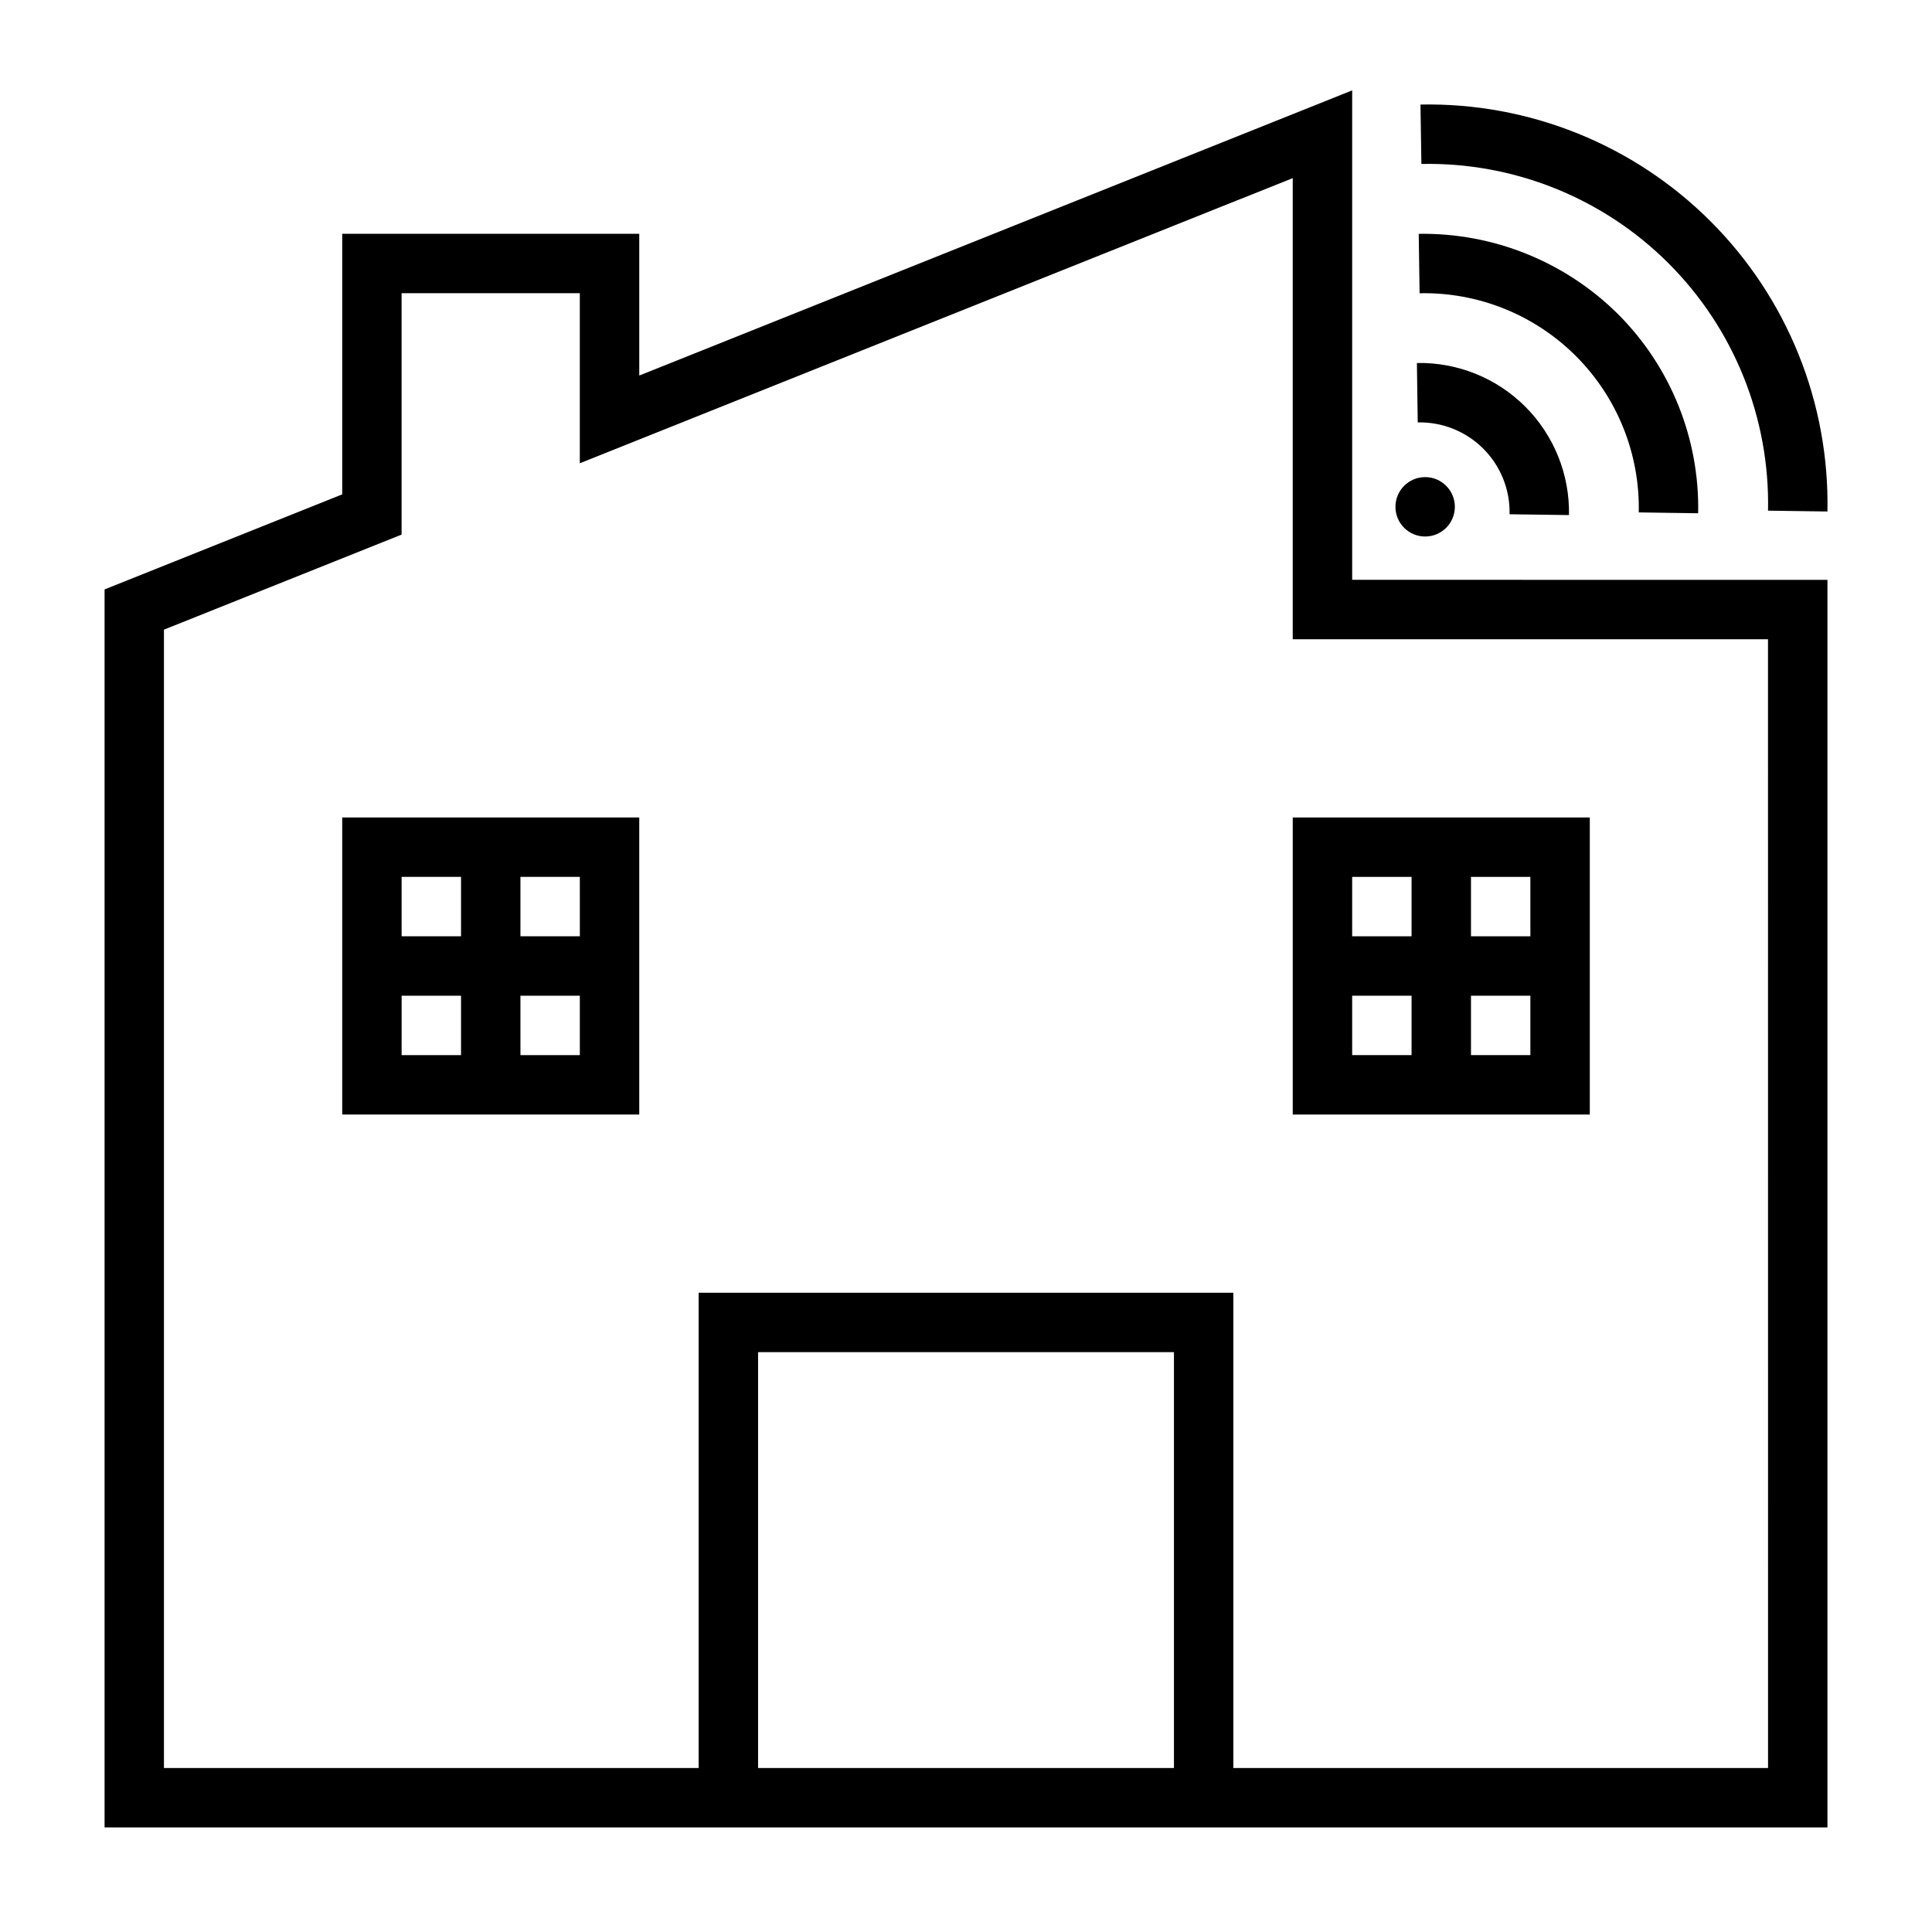
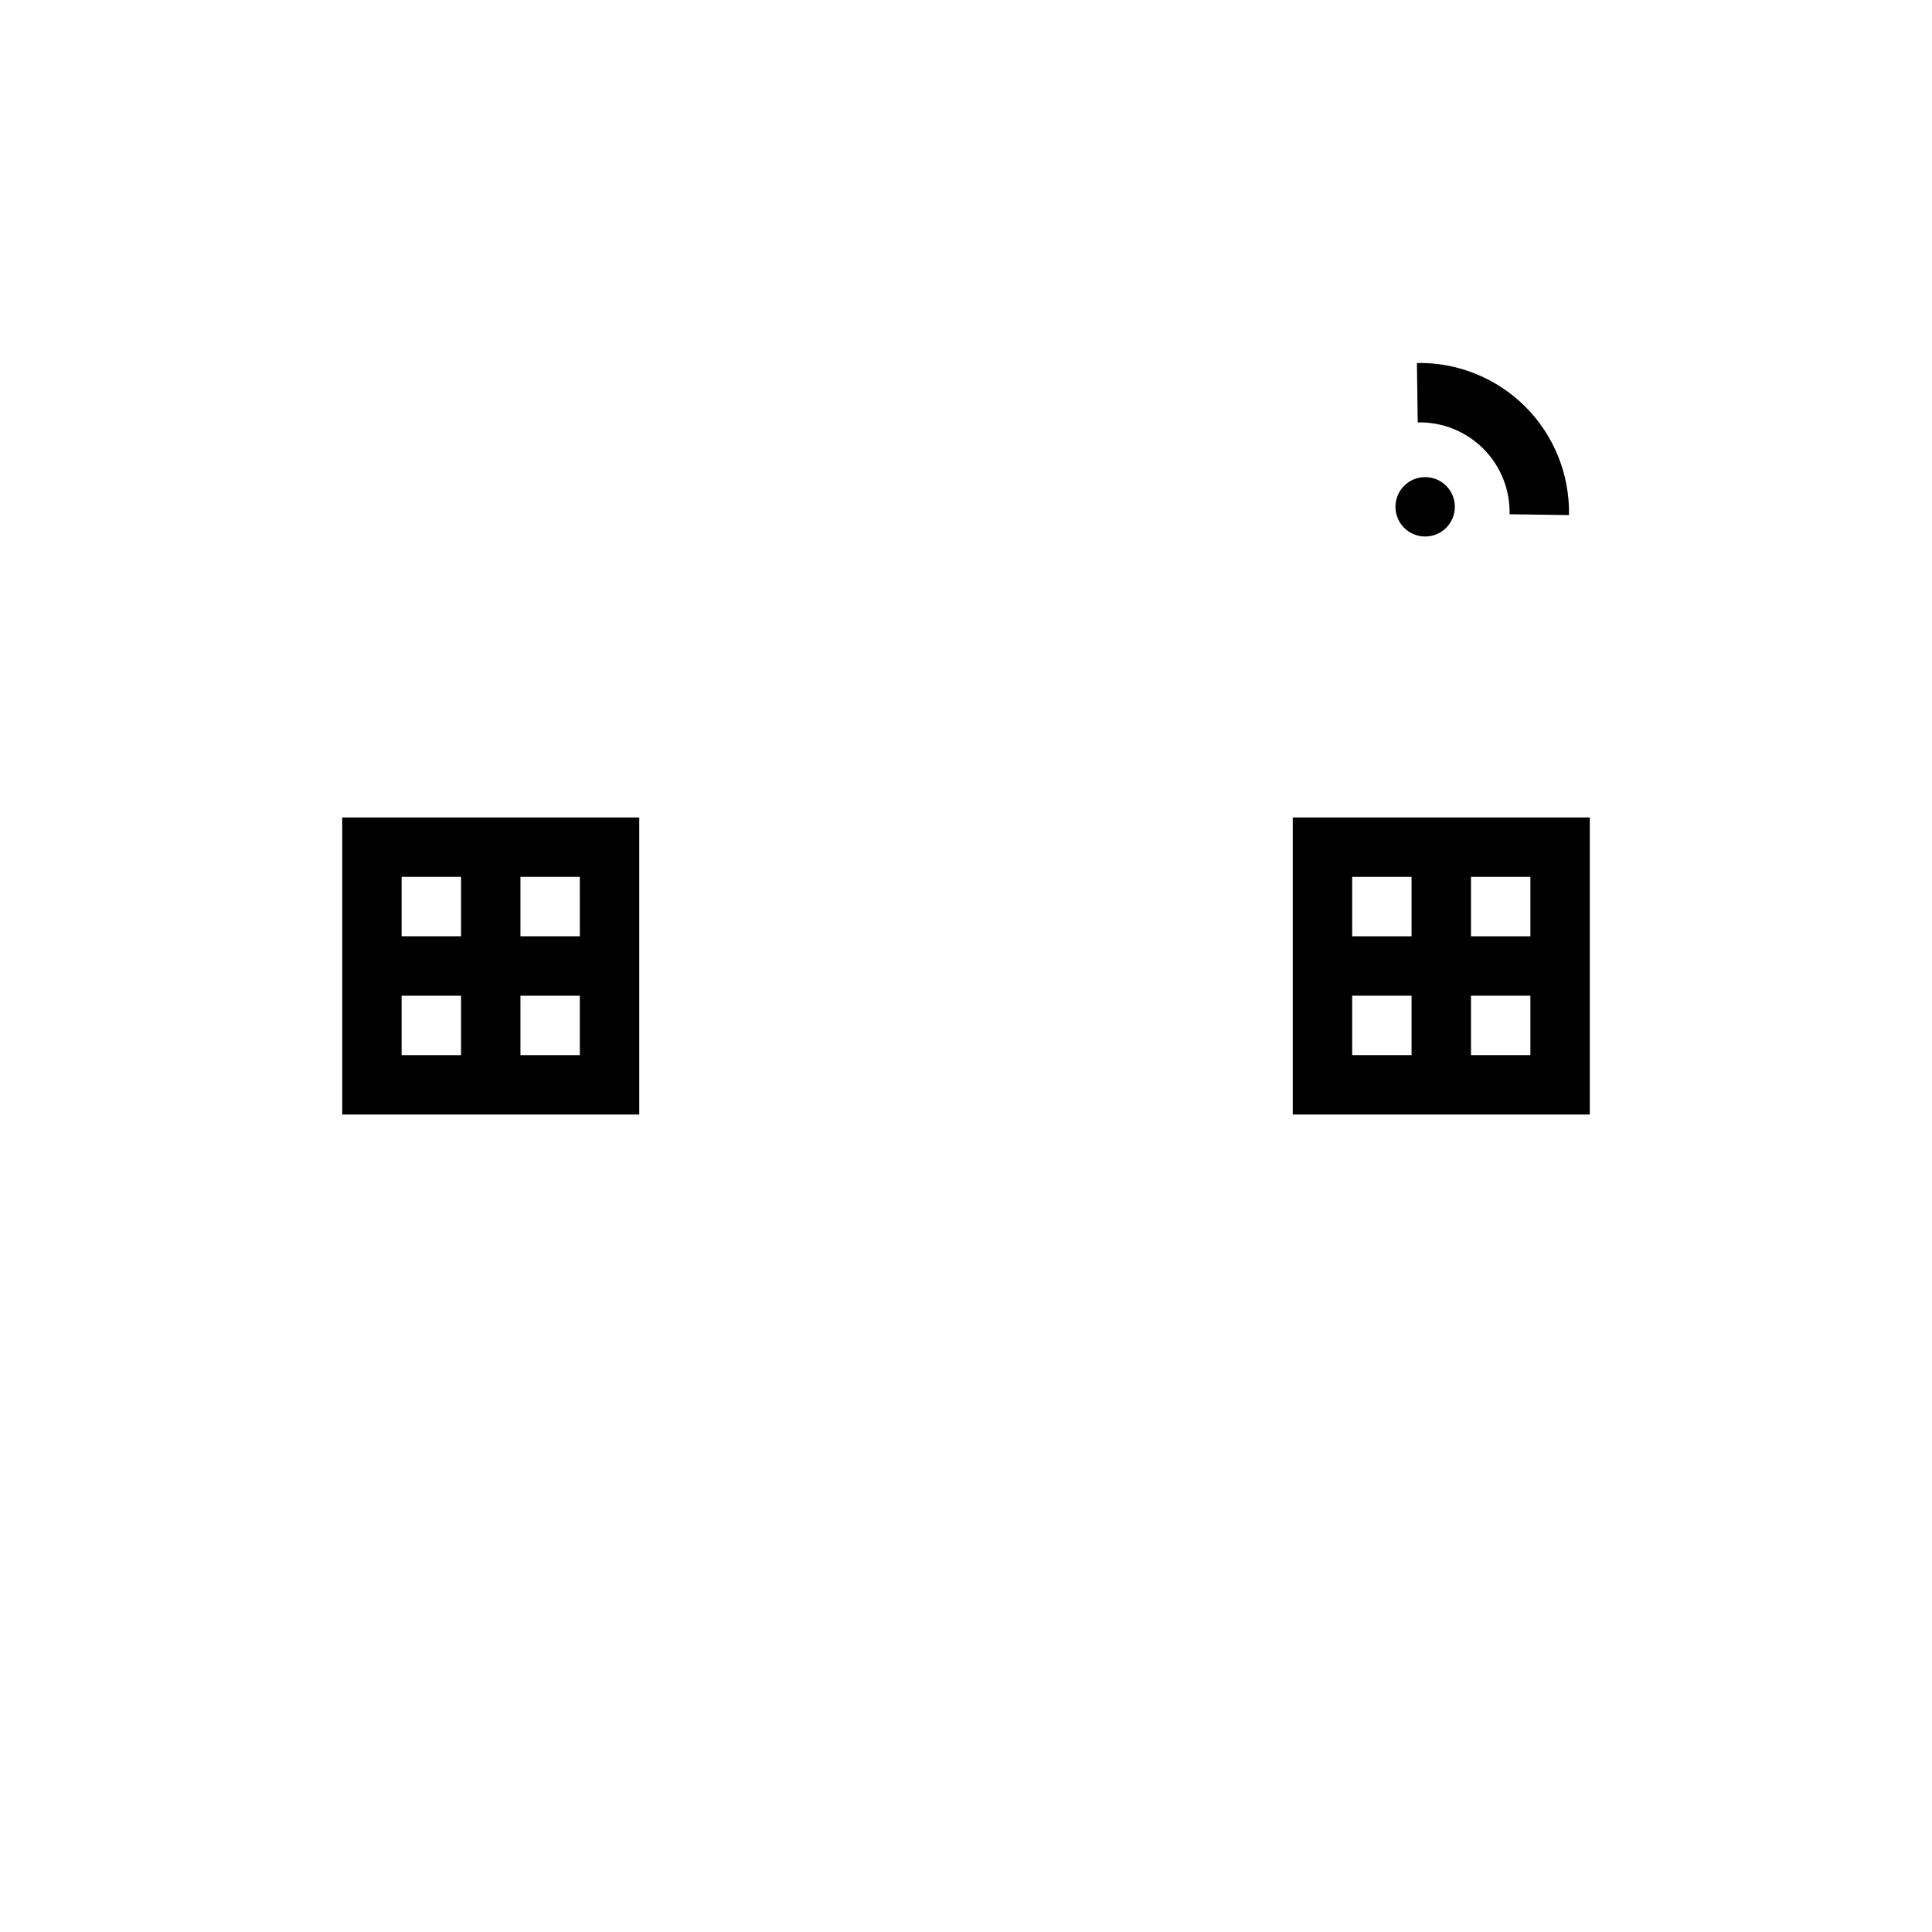
<svg xmlns="http://www.w3.org/2000/svg" fill="#000000" width="800px" height="800px" version="1.1" viewBox="144 144 512 512">
  <g>
    <path d="m559.8 280.5-15.742-0.219h-0.004c0.148-6.5-2.367-12.777-6.965-17.375s-10.875-7.113-17.375-6.965l-0.219-15.742v-0.004c10.75-0.203 21.121 3.977 28.727 11.578 7.602 7.606 11.781 17.977 11.578 28.727z" />
-     <path d="m594.03 280.02-15.742-0.227c0.328-15.504-5.688-30.465-16.652-41.43-10.965-10.965-25.926-16.977-41.43-16.648l-0.227-15.742v-0.004c19.738-0.309 38.77 7.352 52.789 21.254 13.984 13.969 21.664 33.035 21.262 52.797z" />
-     <path d="m628.29 279.55-15.742-0.219h-0.004c0.512-24.516-9-48.184-26.34-65.527-17.34-17.34-41-26.859-65.52-26.355l-0.242-15.742c28.773-0.57 56.535 10.609 76.887 30.961 20.348 20.348 31.527 48.109 30.961 76.883z" />
    <path d="m529.55 278.31c0 4.348-3.523 7.871-7.871 7.871s-7.871-3.523-7.871-7.871 3.523-7.871 7.871-7.871 7.871 3.523 7.871 7.871" />
-     <path d="m502.34 297.66v-129.71l-188.93 75.57v-37.562h-78.719v69.055l-62.977 25.191v328.08h456.58v-330.62zm-157.44 314.88v-110.21h110.21v110.21zm267.65 0h-141.7v-125.95h-141.7v125.95h-141.7v-301.68l62.977-25.191v-63.969h47.23v45.074l188.93-75.57v122.2h125.95z" />
    <path d="m486.59 360.64v78.723h78.723v-78.723zm62.977 31.488h-15.742v-15.742h15.742zm-31.488-15.742v15.742h-15.742v-15.742zm-15.742 31.488h15.742v15.742h-15.742zm31.488 15.742v-15.742h15.742v15.742z" />
    <path d="m234.69 360.64v78.723h78.719v-78.723zm62.977 31.488h-15.746v-15.742h15.742zm-31.488-15.742v15.742h-15.746v-15.742zm-15.742 31.488h15.742v15.742h-15.746zm31.488 15.742-0.004-15.742h15.742v15.742z" />
  </g>
</svg>